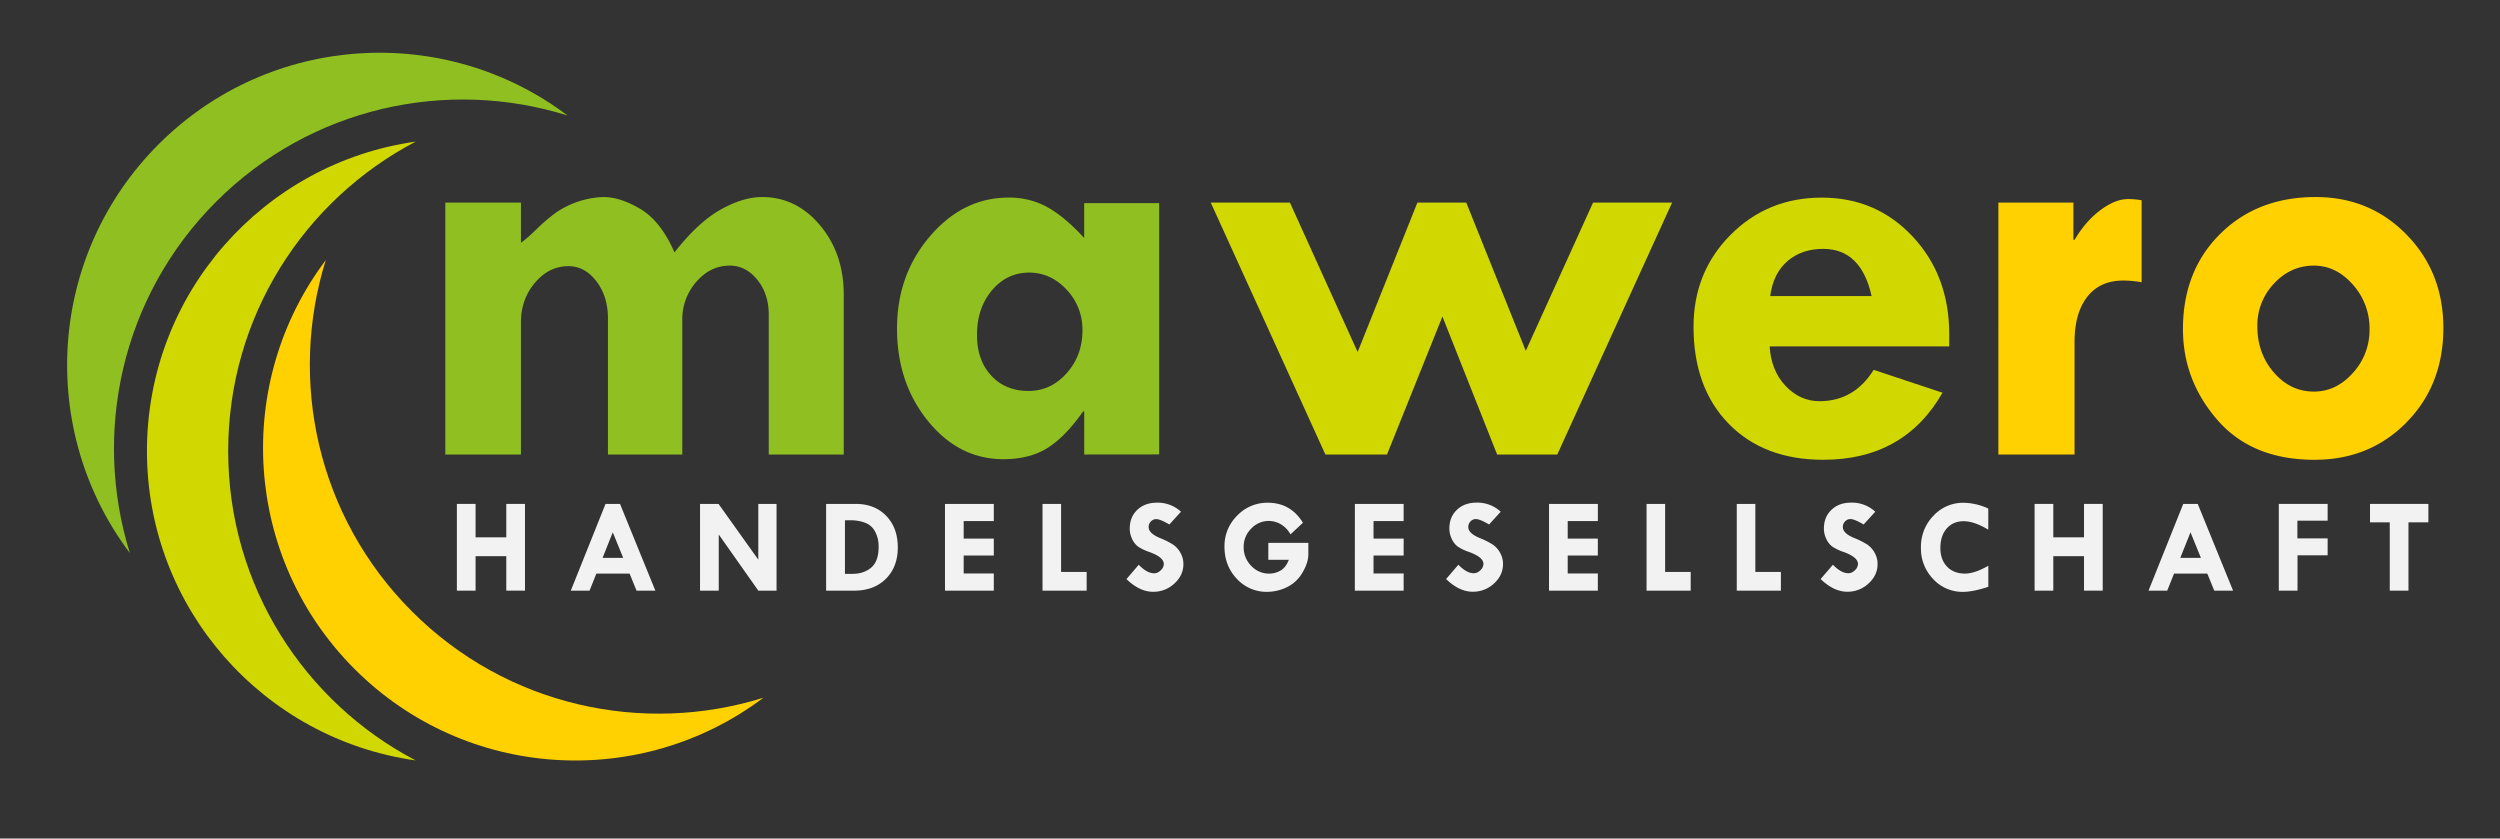
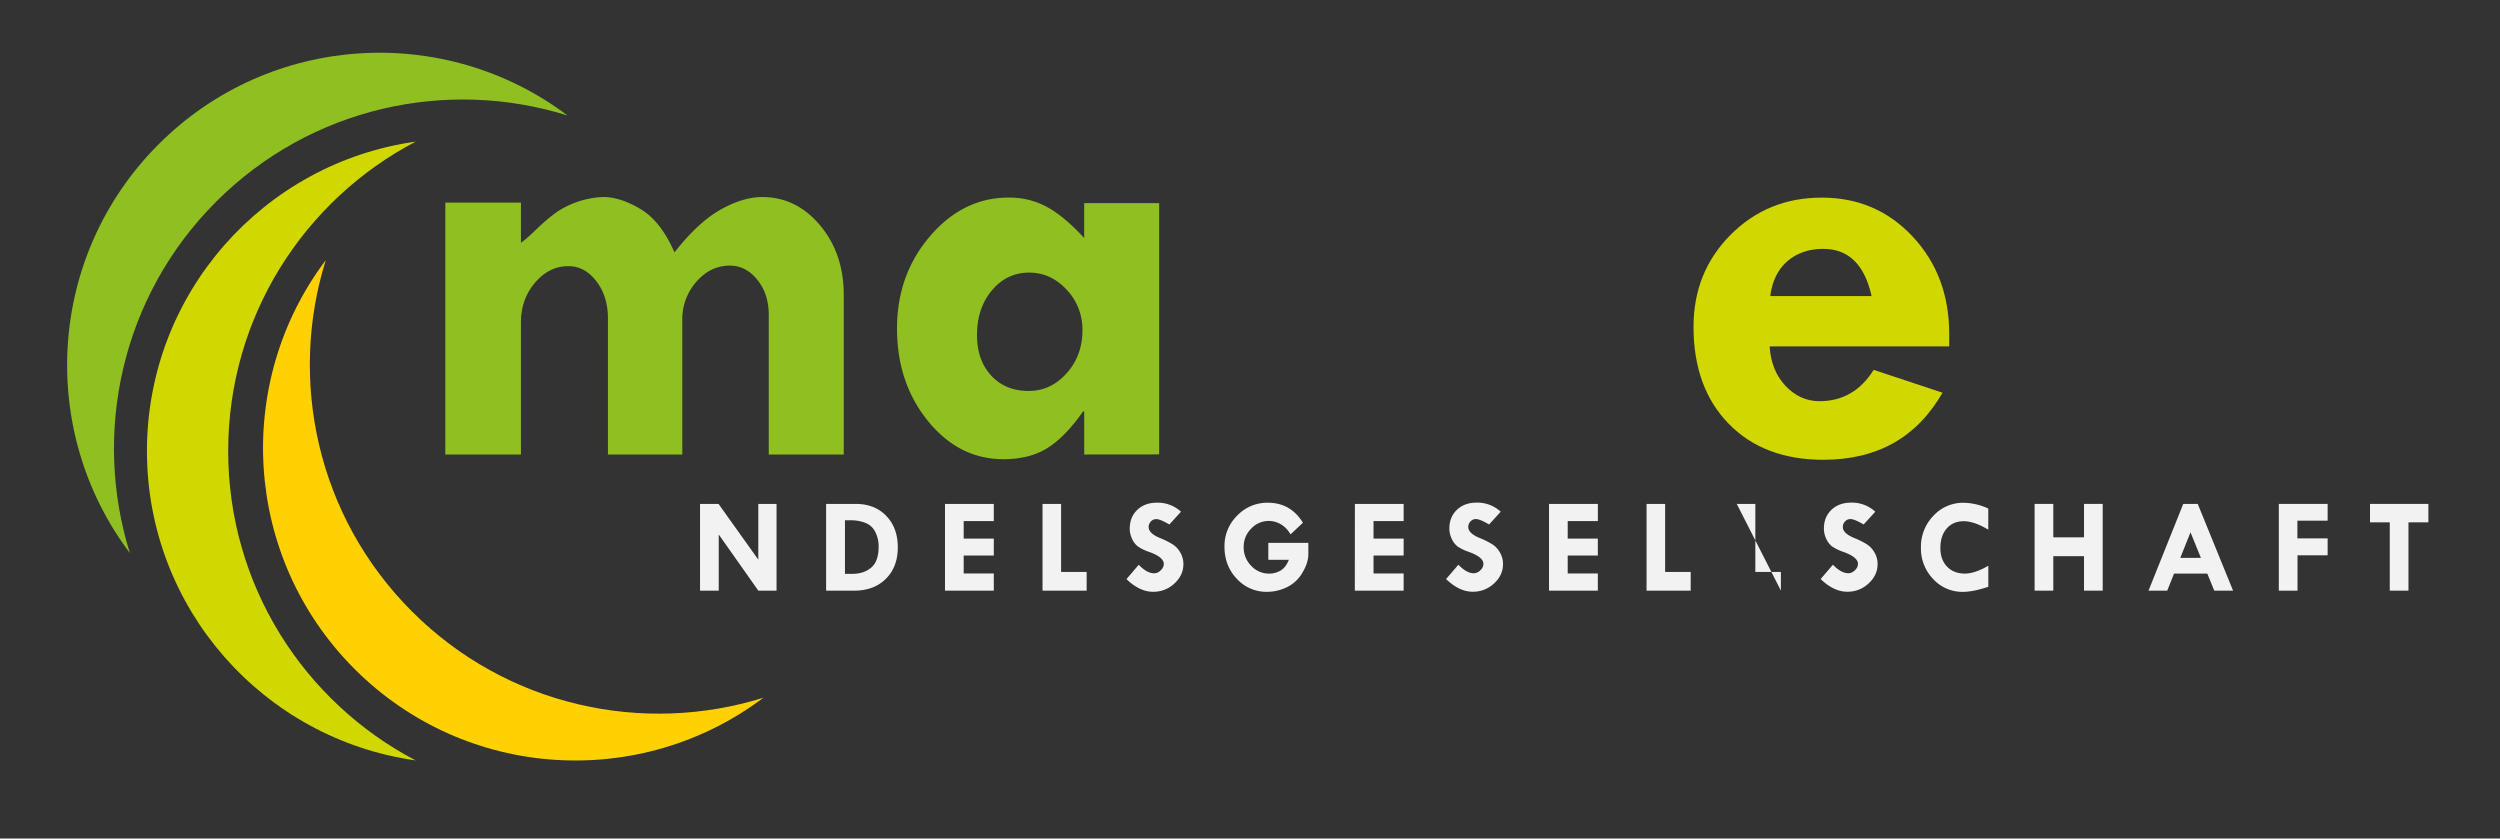
<svg xmlns="http://www.w3.org/2000/svg" id="Ebene_1" data-name="Ebene 1" viewBox="0 0 1920 644">
  <rect x="0" y="0" width="1920" height="644" fill="#333333" stroke="none" />
  <defs>
    <style>.cls-1{fill:#8fbf21;}.cls-2{fill:#d1d700;}.cls-3{fill:#ffd100;}.cls-4{fill:#f2f2f2;}</style>
  </defs>
  <path class="cls-1" d="M400.08,155.6v30.82q4.05-2.7,11.92-10.35a138.8,138.8,0,0,1,15.19-12.94,68.79,68.79,0,0,1,36.1-11.81q13.27,0,28.8,9.34T518,193.84q18-23,35.2-32.73t32.06-9.79q26.32,0,44.54,21.71T648,226.46v122.6H590.4V241.76q0-16-8.78-26.89T560.48,204q-14.85,0-25.65,12.37A43.35,43.35,0,0,0,524,245.8V349.06H466.89V244.46q0-16.87-8.88-28.46t-21.49-11.59q-14.85,0-25.64,12.71t-10.8,30.48V349.06H342V155.6Z" />
  <path class="cls-1" d="M832.68,349.06V316h-.9q-13.5,19.35-27.22,28t-34,8.66q-34,0-57.81-29.24t-23.85-71.09q0-41.39,25.42-71t60.29-29.58a60.32,60.32,0,0,1,29.92,7.42q13.28,7.42,28.12,23.63V156h57.59v193Zm-42.29-139.7q-17.1,0-28.57,13.61t-11.48,34.31q0,19.35,10.91,31.16t28.69,11.81q17.09,0,29.24-13.61t12.15-33a44.39,44.39,0,0,0-12.15-31.16Q807,209.37,790.39,209.36Z" />
-   <path class="cls-2" d="M929.86,155.6h60.81l52,114.73,45.89-114.73h37.53l45.71,113.83,51.66-113.83h60.71L1196,349.06h-46.21l-42-105.95-42.6,106h-47.28Z" />
  <path class="cls-2" d="M1497,266.05h-137.9q1.13,18.68,12.26,30.37t26,11.7q26.55,0,41.62-24.07l52.87,17.55q-29.47,51.51-91.56,51.51-45.67,0-72.66-27.67t-27-74.46q0-42.06,28.46-70.64t70.07-28.57q41.85,0,69.86,30t28,75Zm-137.45-38.69h77.84q-8.1-36.23-37.12-36.22-16.65,0-27.56,9.45T1359.54,227.36Z" />
-   <path class="cls-3" d="M1592.38,155.6v28.57h.9q8.54-14.4,19.91-22.84t21-8.43a56.7,56.7,0,0,1,10.57.9v63a76.73,76.73,0,0,0-14.17-1.34q-17.77,0-27.56,12.48t-9.78,35v86.16h-58.49V155.6Z" />
-   <path class="cls-3" d="M1676.51,252.78q0-44.76,28.57-73.11t73.34-28.35q41.63,0,69.85,28.91t28.23,71.65q0,43.65-28.23,72.44t-70.75,28.79q-47.91,0-74.46-30.48T1676.51,252.78Zm143.3,0a50.24,50.24,0,0,0-12.82-34.2Q1794.17,204,1777.07,204q-17.77,0-30.59,13.72a46.44,46.44,0,0,0-12.83,32.85q0,20.93,12.71,35.54t30.71,14.63q17.1,0,29.92-14.29A48.69,48.69,0,0,0,1819.81,252.78Z" />
-   <path class="cls-4" d="M350.88,387h14.36v25.67h23.59V387h14.36v66.61H388.83V427.14H365.24v26.48H350.88Z" />
-   <path class="cls-4" d="M465.05,387h11.12l27.14,66.61H488.86l-5.33-13.09H458l-5.22,13.09H438.37Zm5.56,21.81-7.83,19.64h15.83Z" />
  <path class="cls-4" d="M582.38,387h14v66.61h-14L552,410.5v43.12H537.63V387h14.2l30.55,42.82Z" />
  <path class="cls-4" d="M634.46,387h22.73q14.55,0,23.43,9.18t8.88,24.2q0,15.06-9.16,24.15T656,453.62H634.46Zm14.46,12.58v41.14h5.68q8.82,0,14.51-4.82t5.68-16.08a23.86,23.86,0,0,0-2.74-11.59,14,14,0,0,0-7.94-6.85,30.32,30.32,0,0,0-9.92-1.8Z" />
  <path class="cls-4" d="M725.75,387h37.49V400.2H740.11v13.44h23.13v13H740.11v13.8h23.13v13.19H725.75Z" />
  <path class="cls-4" d="M800.66,387h14.26v52.25h19.63v14.36H800.66Z" />
  <path class="cls-4" d="M907,393l-8.93,9.8Q891,398.67,888,398.68a5.5,5.5,0,0,0-4.11,1.8,6,6,0,0,0-1.73,4.28q0,4.92,8.93,8.53a62.44,62.44,0,0,1,9.89,5,18.14,18.14,0,0,1,5.61,6.27,17.43,17.43,0,0,1,2.26,8.68q0,8.57-6.93,14.91a23.4,23.4,0,0,1-16.36,6.34q-10.35,0-20.44-9.74l9.43-11q6.35,6.56,11.87,6.55a7.15,7.15,0,0,0,5-2.3,6.75,6.75,0,0,0,2.39-4.84q0-5.2-11-9.19a36.16,36.16,0,0,1-8.93-4.3,15.27,15.27,0,0,1-4.44-5.83,18.25,18.25,0,0,1-1.8-7.84q0-8.88,5.78-14.41t15.12-5.53A26.3,26.3,0,0,1,907,393Z" />
  <path class="cls-4" d="M1000.65,401.47l-9.54,8.93a20.5,20.5,0,0,0-7.41-7.74A18.27,18.27,0,0,0,960.9,406a19.45,19.45,0,0,0-5.76,14,20.13,20.13,0,0,0,5.76,14.54,18.61,18.61,0,0,0,13.88,6,17.43,17.43,0,0,0,8.49-2.23q4.1-2.24,6.57-8.37H974.07v-13h30.74v8.62q0,6.66-4.57,14.29a27.61,27.61,0,0,1-12,11.16,34.93,34.93,0,0,1-15.07,3.52,30.84,30.84,0,0,1-23.28-10q-9.5-10-9.49-24.71A32.66,32.66,0,0,1,950.15,396a31.82,31.82,0,0,1,23.51-9.9Q991.21,386.09,1000.65,401.47Z" />
  <path class="cls-4" d="M1040.55,387H1078V400.2h-23.13v13.44H1078v13h-23.13v13.8H1078v13.19h-37.49Z" />
  <path class="cls-4" d="M1152.54,393l-8.92,9.8q-7.06-4.17-10.15-4.16a5.5,5.5,0,0,0-4.11,1.8,6,6,0,0,0-1.73,4.28q0,4.92,8.93,8.53a62.62,62.62,0,0,1,9.9,5,18.11,18.11,0,0,1,5.6,6.27,17.32,17.32,0,0,1,2.26,8.68q0,8.57-6.92,14.91a23.42,23.42,0,0,1-16.37,6.34q-10.35,0-20.44-9.74l9.44-11q6.33,6.56,11.87,6.55a7.16,7.16,0,0,0,5-2.3,6.74,6.74,0,0,0,2.38-4.84q0-5.2-11-9.19a36.16,36.16,0,0,1-8.93-4.3,15.35,15.35,0,0,1-4.43-5.83,18.12,18.12,0,0,1-1.81-7.84q0-8.88,5.79-14.41t15.12-5.53A26.3,26.3,0,0,1,1152.54,393Z" />
  <path class="cls-4" d="M1189.66,387h37.49V400.2H1204v13.44h23.14v13H1204v13.8h23.14v13.19h-37.49Z" />
  <path class="cls-4" d="M1264.56,387h14.26v52.25h19.63v14.36h-33.89Z" />
-   <path class="cls-4" d="M1333.84,387h14.26v52.25h19.63v14.36h-33.89Z" />
+   <path class="cls-4" d="M1333.84,387h14.26v52.25h19.63v14.36Z" />
  <path class="cls-4" d="M1440.2,393l-8.93,9.8q-7.05-4.17-10.14-4.16a5.5,5.5,0,0,0-4.11,1.8,6,6,0,0,0-1.73,4.28q0,4.92,8.93,8.53a63.07,63.07,0,0,1,9.9,5,18.11,18.11,0,0,1,5.6,6.27,17.32,17.32,0,0,1,2.26,8.68q0,8.57-6.93,14.91a23.4,23.4,0,0,1-16.36,6.34q-10.35,0-20.44-9.74l9.43-11q6.35,6.56,11.87,6.55a7.17,7.17,0,0,0,5-2.3,6.74,6.74,0,0,0,2.38-4.84q0-5.2-11-9.19a36.16,36.16,0,0,1-8.93-4.3,15.27,15.27,0,0,1-4.44-5.83,18.25,18.25,0,0,1-1.8-7.84q0-8.88,5.79-14.41t15.11-5.53A26.3,26.3,0,0,1,1440.2,393Z" />
  <path class="cls-4" d="M1527,390.56v16.23q-10.8-6.5-18.92-6.49t-13,5.58q-4.87,5.58-4.87,15,0,8.93,5.13,14.28t13.69,5.35q7.51,0,18-6v16.14q-11.71,3.9-19.53,3.9a30.36,30.36,0,0,1-22.83-9.86,33.64,33.64,0,0,1-9.39-24.08,34.12,34.12,0,0,1,9.57-24.48,30.94,30.94,0,0,1,23.26-10A46.93,46.93,0,0,1,1527,390.56Z" />
  <path class="cls-4" d="M1562.57,387h14.36v25.67h23.59V387h14.36v66.61h-14.36V427.14h-23.59v26.48h-14.36Z" />
  <path class="cls-4" d="M1676.74,387h11.12L1715,453.62h-14.45l-5.33-13.09h-25.56l-5.23,13.09h-14.37Zm5.56,21.81-7.83,19.64h15.83Z" />
  <path class="cls-4" d="M1750.13,387h37.49v12.88h-23.23v13.6h23.23v13h-23.13v27.14h-14.36Z" />
  <path class="cls-4" d="M1820.17,387H1865v14.15H1849.7v52.46h-14.36V401.16h-15.17Z" />
  <path class="cls-2" d="M175.25,346.38c0-103.27,58.42-192.84,144-237.62C202.61,125.12,112.85,225.24,112.85,346.38S202.61,567.64,319.23,584C233.67,539.22,175.25,449.64,175.25,346.38Z" />
  <path class="cls-3" d="M316.42,469.61c-73-73-95.05-177.67-66.22-269.84-70.89,94-63.57,228.3,22.09,314s219.92,93,314,22.09C494.08,564.65,389.44,542.63,316.42,469.61Z" />
  <path class="cls-1" d="M166,154.9c73-73,177.67-95.05,269.84-66.21-94-70.9-228.3-63.57-314,22.09s-93,219.92-22.09,314C71,332.57,93,227.92,166,154.9Z" />
</svg>